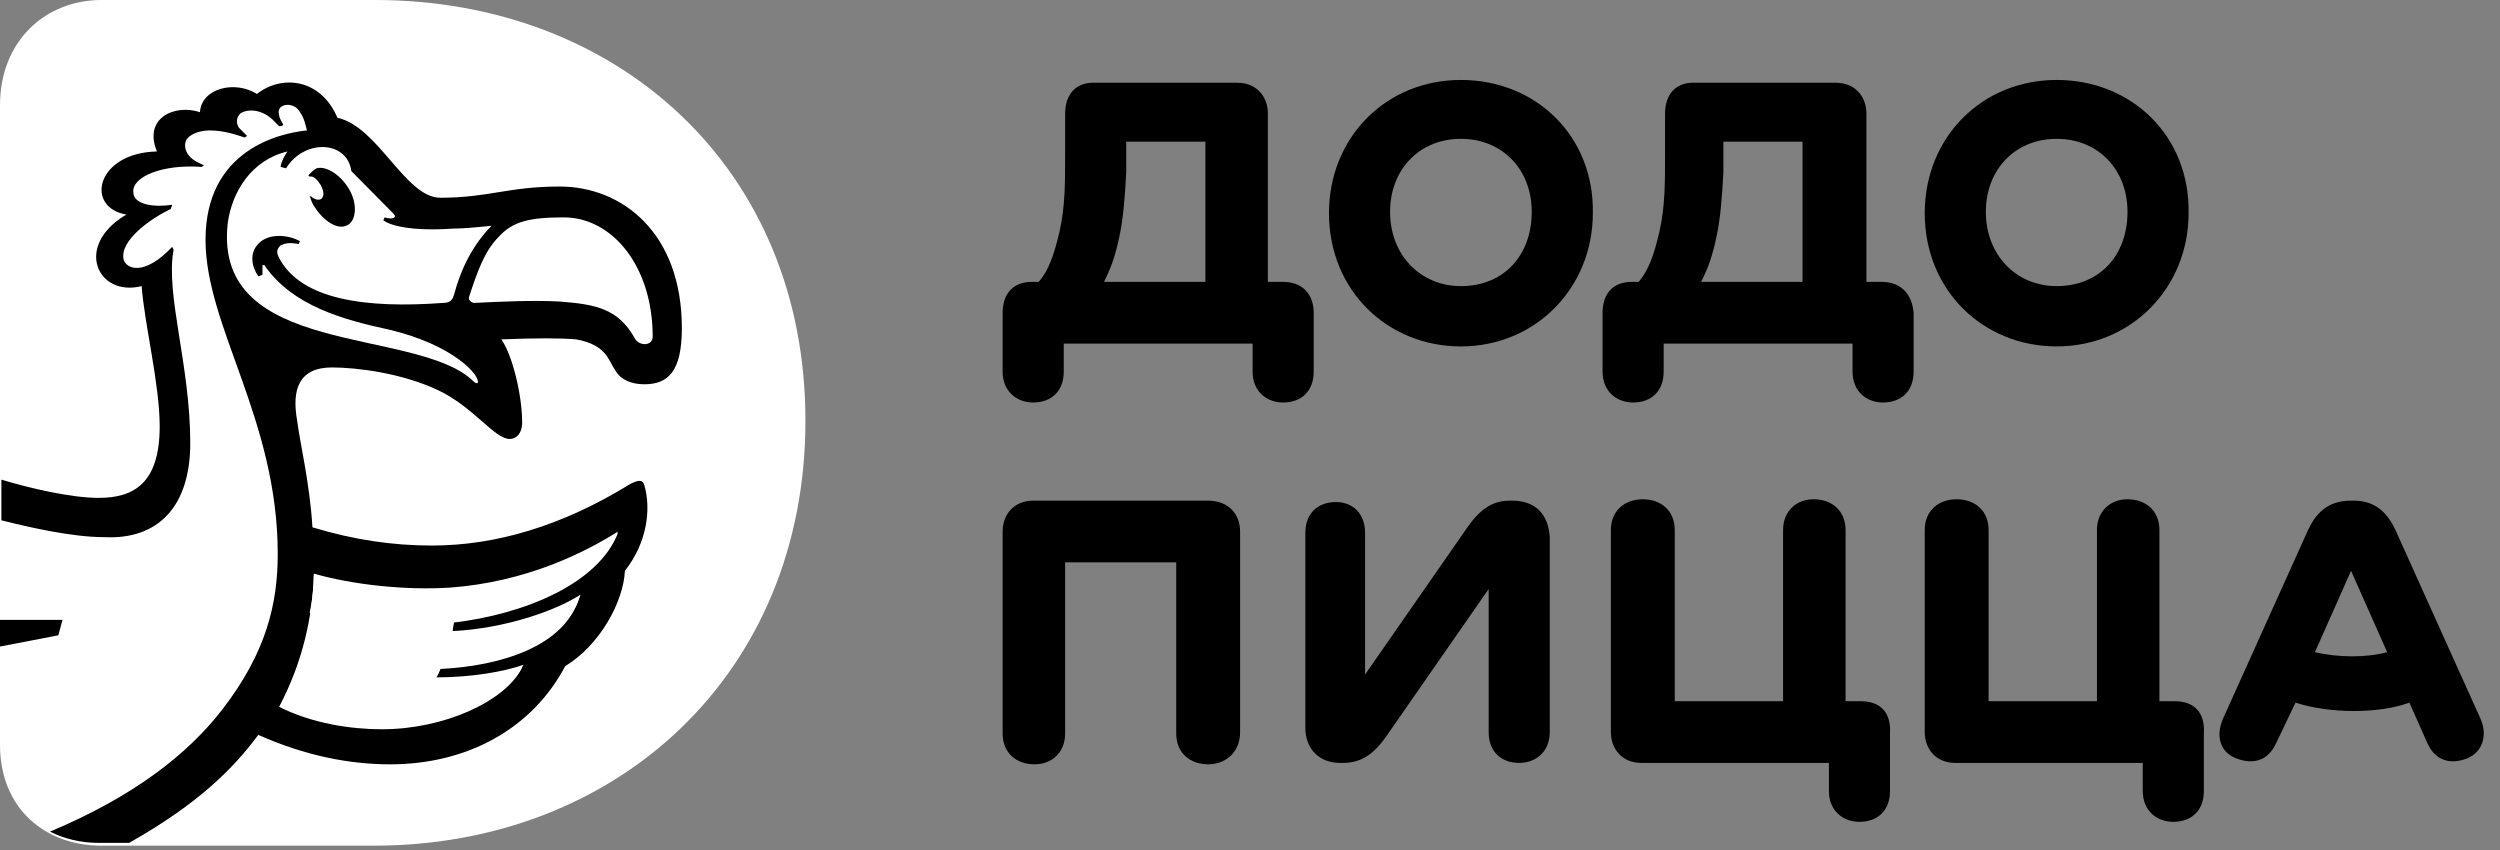
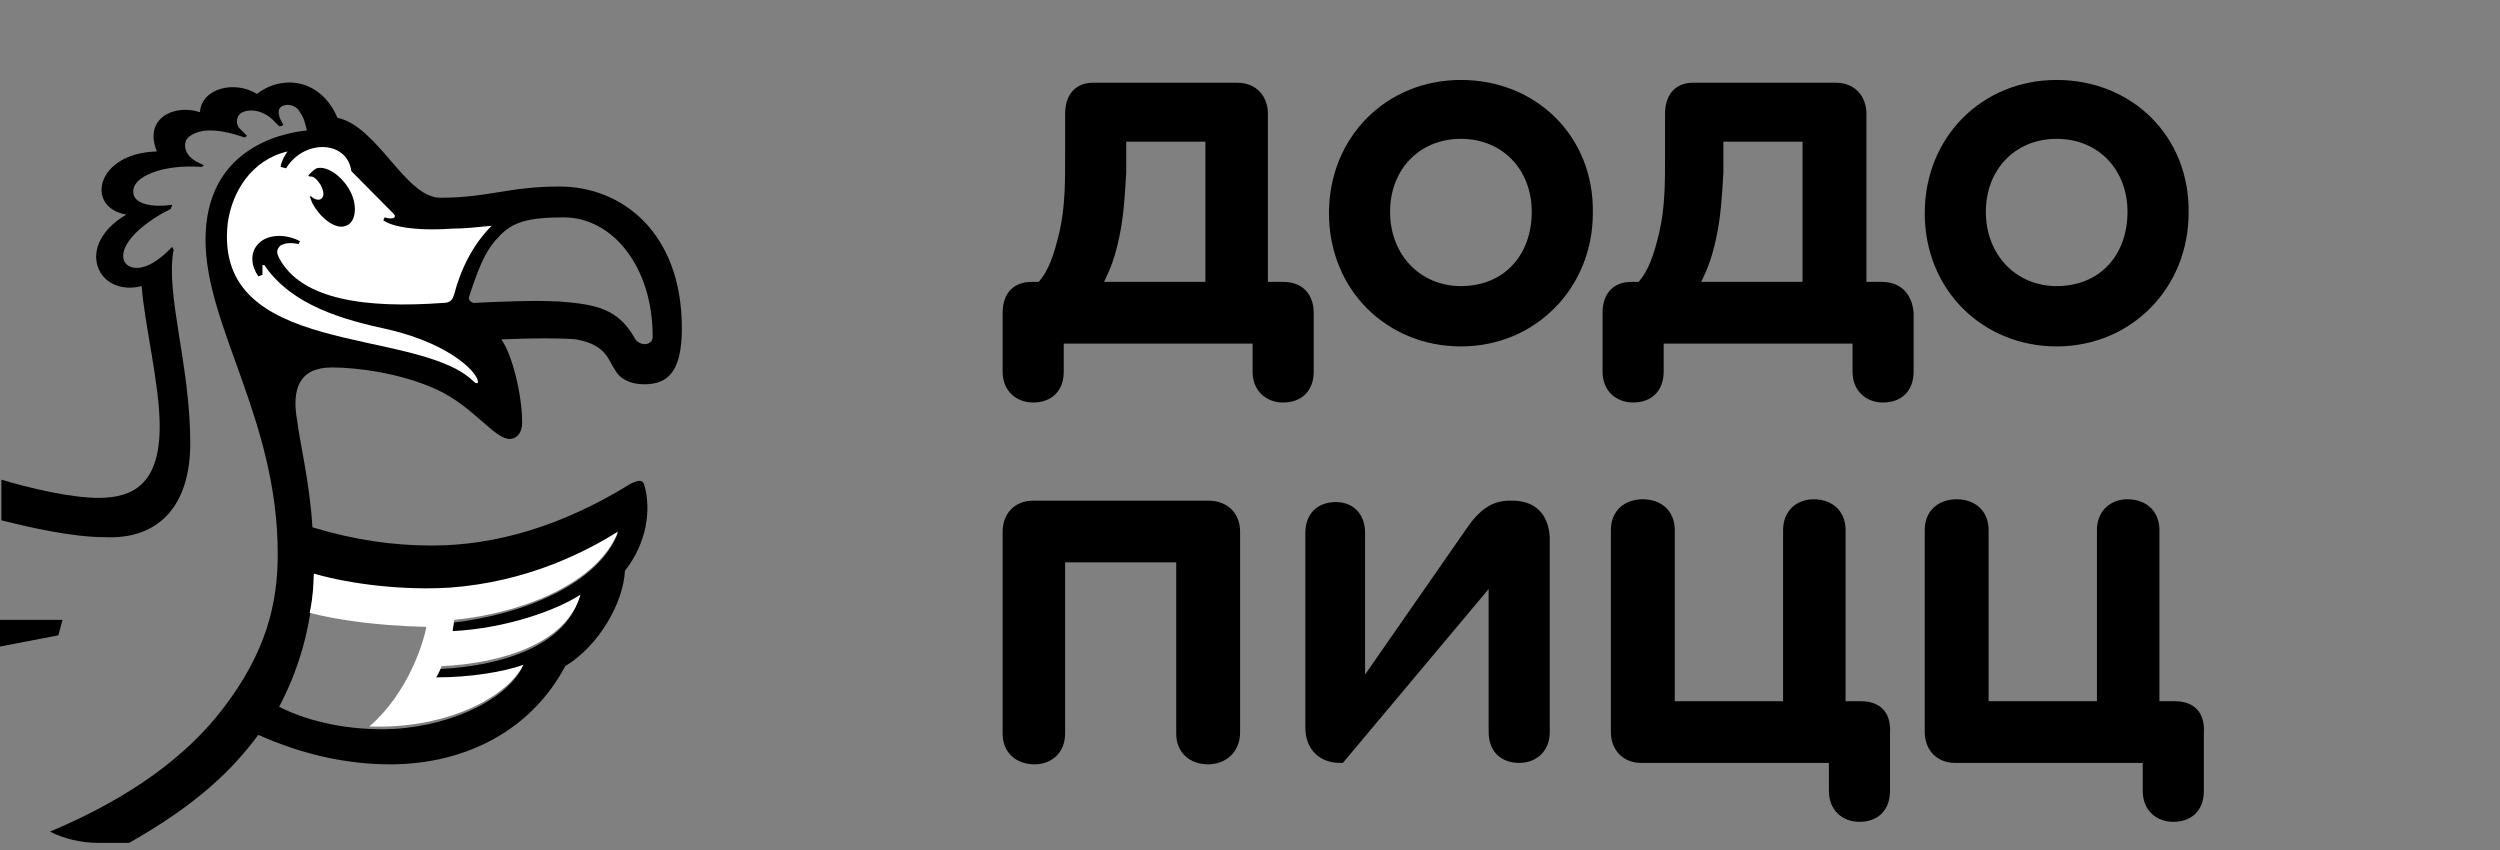
<svg xmlns="http://www.w3.org/2000/svg" width="147" height="50" viewBox="0 0 147 50" fill="none">
  <rect x="0" y="0" width="147" height="50" fill="#808080" stroke="none" />
  <path d="M71.04 29.439H60.751C59.608 29.439 58.955 30.264 58.955 31.253V43.128C58.955 44.282 59.771 44.942 60.833 44.942C61.812 44.942 62.629 44.282 62.629 43.128V33.067H69.162V43.128C69.162 44.282 69.978 44.942 71.04 44.942C72.019 44.942 72.918 44.282 72.918 43.045V31.253C72.918 30.264 72.264 29.439 71.04 29.439Z" fill="black" />
-   <path d="M88.922 29.439H88.758C87.697 29.439 86.962 30.016 86.227 31.088L80.266 39.664V31.335C80.266 30.181 79.531 29.521 78.551 29.521C77.49 29.521 76.755 30.181 76.755 31.335V42.798C76.755 44.035 77.571 44.859 78.796 44.859H78.96C80.103 44.859 80.838 44.282 81.573 43.21L87.533 34.634V43.045C87.533 44.2 88.268 44.859 89.33 44.859C90.31 44.859 91.126 44.2 91.126 43.045V31.583C91.045 30.264 90.31 29.439 88.922 29.439Z" fill="black" />
+   <path d="M88.922 29.439H88.758C87.697 29.439 86.962 30.016 86.227 31.088L80.266 39.664V31.335C80.266 30.181 79.531 29.521 78.551 29.521C77.49 29.521 76.755 30.181 76.755 31.335V42.798C76.755 44.035 77.571 44.859 78.796 44.859H78.96L87.533 34.634V43.045C87.533 44.2 88.268 44.859 89.33 44.859C90.31 44.859 91.126 44.2 91.126 43.045V31.583C91.045 30.264 90.31 29.439 88.922 29.439Z" fill="black" />
  <path d="M109.418 41.232H108.52V31.171C108.52 30.017 107.703 29.357 106.641 29.357C105.662 29.357 104.845 30.017 104.845 31.171V41.232H98.476V31.171C98.476 30.017 97.659 29.357 96.598 29.357C95.536 29.357 94.72 30.017 94.72 31.171V43.046C94.72 44.036 95.373 44.86 96.516 44.86H107.54V46.51C107.54 47.664 108.356 48.324 109.336 48.324C110.398 48.324 111.132 47.664 111.132 46.51V43.129C111.214 41.892 110.561 41.232 109.418 41.232Z" fill="black" />
  <path d="M127.872 41.232H126.974V31.171C126.974 30.017 126.158 29.357 125.096 29.357C124.116 29.357 123.3 30.017 123.3 31.171V41.232H116.93V31.171C116.93 30.017 116.114 29.357 115.052 29.357C113.991 29.357 113.174 30.017 113.174 31.171V43.046C113.174 44.036 113.828 44.86 114.971 44.86H125.994V46.51C125.994 47.664 126.811 48.324 127.791 48.324C128.852 48.324 129.587 47.664 129.587 46.51V43.129C129.669 41.892 129.015 41.232 127.872 41.232Z" fill="black" />
-   <path d="M145.836 42.221L140.855 31.171C140.284 29.934 139.467 29.439 138.406 29.439H138.242C137.099 29.439 136.283 29.934 135.711 31.171L130.73 42.221C130.24 43.293 130.567 44.282 131.547 44.612C132.445 44.942 133.343 44.777 133.833 43.705L134.976 41.314C135.956 41.644 137.262 41.808 138.406 41.808C139.63 41.808 140.774 41.644 141.672 41.314L142.733 43.705C143.223 44.777 144.122 44.942 145.02 44.612C145.918 44.282 146.326 43.293 145.836 42.221ZM138.324 38.592C137.589 38.592 136.773 38.51 136.119 38.345L138.242 33.562L140.365 38.345C139.794 38.51 139.059 38.592 138.324 38.592Z" fill="black" />
  <path d="M75.45 16.575H74.551V6.68C74.551 5.69 73.898 4.865 72.755 4.865H64.263C63.283 4.865 62.63 5.525 62.63 6.68V9.071C62.63 10.803 62.63 12.122 62.303 13.607C61.976 15.008 61.65 15.916 61.078 16.575H60.67C59.527 16.575 58.955 17.317 58.955 18.39V21.853C58.955 23.008 59.772 23.667 60.752 23.667C61.813 23.667 62.548 23.008 62.548 21.853V20.204H73.653V21.853C73.653 23.008 74.47 23.667 75.45 23.667C76.511 23.667 77.246 23.008 77.246 21.853V18.39C77.246 17.4 76.674 16.575 75.45 16.575ZM70.877 16.575H64.916C65.324 15.751 65.569 15.091 65.814 13.936C66.059 12.782 66.141 11.627 66.222 10.143V8.329H70.877V16.575Z" fill="black" />
  <path d="M85.901 4.701C81.492 4.701 78.144 8.082 78.144 12.535C78.144 17.07 81.574 20.369 85.901 20.369C90.311 20.369 93.659 16.905 93.659 12.535C93.74 7.999 90.311 4.701 85.901 4.701ZM85.901 16.823C83.533 16.823 81.737 15.009 81.737 12.452C81.737 9.978 83.452 8.164 85.901 8.164C88.351 8.164 90.066 9.978 90.066 12.452C90.066 15.009 88.433 16.823 85.901 16.823Z" fill="black" />
  <path d="M120.932 4.701C116.523 4.701 113.175 8.082 113.175 12.535C113.175 17.07 116.604 20.369 120.932 20.369C125.341 20.369 128.689 16.905 128.689 12.535C128.771 7.999 125.341 4.701 120.932 4.701ZM120.932 16.823C118.564 16.823 116.768 15.009 116.768 12.452C116.768 9.978 118.482 8.164 120.932 8.164C123.382 8.164 125.097 9.978 125.097 12.452C125.097 15.009 123.463 16.823 120.932 16.823Z" fill="black" />
  <path d="M110.643 16.575H109.745V6.68C109.745 5.69 109.092 4.865 107.949 4.865H99.538C98.558 4.865 97.905 5.525 97.905 6.68V9.071C97.905 10.803 97.905 12.122 97.578 13.607C97.252 15.008 96.925 15.916 96.353 16.575H95.945C94.802 16.575 94.231 17.317 94.231 18.39V21.853C94.231 23.008 95.047 23.667 96.027 23.667C97.088 23.667 97.823 23.008 97.823 21.853V20.204H108.929V21.853C108.929 23.008 109.745 23.667 110.725 23.667C111.786 23.667 112.521 23.008 112.521 21.853V18.39C112.44 17.4 111.868 16.575 110.643 16.575ZM105.989 16.575H100.028C100.436 15.751 100.681 15.091 100.926 13.936C101.171 12.782 101.253 11.627 101.335 10.143V8.329H105.989V16.575Z" fill="black" />
-   <path d="M22.047 0C36.337 0 47.36 9.896 47.36 24.739C47.36 39.583 36.337 49.726 21.965 49.726H5.961C2.695 49.726 0 47.582 0 43.788V6.185C0 2.391 2.695 0 5.961 0H22.047Z" fill="white" />
  <path d="M11.187 26.059C11.187 21.441 9.717 17.317 10.207 14.679L10.125 14.514C8.492 16.245 7.431 15.833 7.267 15.256C7.022 14.101 8.982 12.782 10.043 12.287C10.043 12.205 10.125 12.122 10.125 12.04C9.064 12.205 7.839 12.04 7.839 11.297C7.757 10.39 9.554 9.648 11.84 9.813C11.922 9.813 11.922 9.731 12.003 9.731C11.84 9.648 11.677 9.566 11.513 9.483C10.942 9.153 10.778 8.659 10.942 8.246C11.187 7.834 11.84 7.669 12.33 7.669C13.146 7.669 13.881 7.917 14.371 8.081C14.453 8.081 14.453 7.999 14.535 7.999C14.371 7.834 14.208 7.669 14.045 7.504C13.881 7.257 13.881 6.927 14.126 6.68C14.453 6.432 15.27 6.35 16.004 7.009C16.168 7.174 16.249 7.257 16.413 7.422C16.494 7.422 16.576 7.422 16.658 7.339C16.576 7.174 16.413 6.927 16.413 6.762C16.331 6.515 16.413 6.267 16.739 6.185C17.066 6.102 17.474 6.267 17.637 6.597C17.883 6.927 17.964 7.339 18.046 7.669C16.413 7.834 12.085 8.824 12.085 14.101C12.085 19.214 16.331 24.657 16.331 32.573C16.331 35.459 15.678 38.346 13.065 41.727C11.023 44.366 7.839 46.84 2.939 48.901C3.756 49.313 4.736 49.561 5.797 49.561H7.594C11.677 47.252 13.718 45.19 15.188 43.211C17.964 44.448 20.577 44.943 22.945 44.943C27.436 44.943 31.274 42.881 33.234 39.17C35.275 37.933 36.663 35.377 36.745 33.563C38.051 31.914 38.296 29.934 37.888 28.532C37.806 28.203 37.562 28.203 37.072 28.45C33.07 30.924 29.151 32.078 25.395 32.078C23.108 32.078 20.822 31.749 18.372 31.006C18.209 28.368 17.637 26.059 17.474 24.739C17.148 22.925 17.556 21.606 19.516 21.606C20.985 21.606 23.598 21.935 25.721 22.925C27.845 23.915 29.069 25.811 29.968 25.811C30.294 25.811 30.702 25.564 30.702 24.822C30.702 23.255 30.131 20.863 29.478 19.956C31.437 19.874 32.989 19.874 33.887 19.956C35.683 20.286 35.765 21.193 36.173 21.77C36.5 22.348 37.153 22.595 37.888 22.595C39.276 22.595 40.093 21.853 40.093 19.297C40.093 13.689 36.582 10.968 32.907 10.968C29.886 10.968 28.743 11.627 25.885 11.627C23.843 11.627 22.21 7.422 19.842 6.927C18.862 4.618 16.576 4.371 15.106 5.525C13.8 4.7 11.84 5.195 11.758 6.597C10.289 6.102 8.41 6.927 9.227 8.906C5.634 8.989 4.981 12.205 7.431 12.617C4.328 14.431 5.716 17.482 8.329 16.823C8.492 19.049 9.39 22.595 9.39 25.069C9.39 28.45 7.839 29.275 5.797 29.275C4.164 29.275 1.715 28.698 0.082 28.203V30.594C1.715 31.006 4.246 31.584 6.124 31.584C9.309 31.749 11.187 29.77 11.187 26.059ZM18.454 33.81C20.74 34.47 23.843 34.8 26.456 34.635C31.029 34.305 34.459 32.573 36.337 31.336C35.194 34.305 30.866 36.119 26.62 36.614C26.62 36.861 26.538 37.026 26.538 37.274C29.723 37.109 32.662 36.037 34.05 35.13C33.234 38.016 29.396 39.17 25.885 39.335C25.803 39.583 25.721 39.748 25.558 39.995C27.599 39.995 29.559 39.665 30.702 39.253C29.723 41.232 26.13 42.881 22.455 42.881C20.659 42.881 18.372 42.551 16.413 41.562C17.801 38.923 18.372 36.284 18.454 33.81ZM27.599 17.4C28.089 15.915 28.498 14.761 29.314 13.936C30.131 13.029 31.111 12.782 33.152 12.782C36.01 12.782 38.378 15.668 38.378 19.791C38.378 20.369 37.562 20.369 37.316 19.874C36.337 18.142 35.03 17.895 32.907 17.73C31.356 17.647 29.559 17.73 27.845 17.812C27.599 17.73 27.518 17.565 27.599 17.4Z" fill="black" />
  <path d="M0 38.016C1.715 37.686 3.43 37.356 3.43 37.356L3.675 36.449C2.858 36.449 1.306 36.449 0 36.449V38.016Z" fill="black" />
  <path d="M18.618 9.896C19.189 9.731 20.087 10.308 20.577 11.215C21.067 12.122 20.904 13.112 20.332 13.277C19.761 13.524 18.863 12.864 18.373 11.957C18.291 11.792 18.291 11.71 18.209 11.545H18.291C18.454 11.71 18.699 11.792 18.863 11.71C19.108 11.545 19.026 11.215 18.863 10.885C18.699 10.638 18.454 10.308 18.209 10.39L18.128 10.308C18.291 10.143 18.454 9.978 18.618 9.896ZM22.864 19.379C20.169 18.802 17.23 17.977 15.596 15.668C15.596 15.586 15.515 15.586 15.433 15.586C15.433 15.668 15.433 15.668 15.433 15.751C15.433 15.916 15.433 15.998 15.433 16.163L15.188 16.245C14.78 15.668 14.698 14.926 15.107 14.431C15.678 13.689 16.903 13.771 17.638 14.184L17.556 14.349C17.148 14.266 16.821 14.266 16.495 14.431C16.25 14.679 16.25 14.844 16.413 15.173C17.72 17.647 21.557 18.142 26.048 17.812C26.538 17.812 26.62 17.565 26.702 17.317C27.11 15.751 27.845 14.349 28.906 13.277C28.09 13.359 27.273 13.442 26.62 13.442C24.252 13.607 22.945 13.277 22.537 12.947L22.619 12.782C22.864 12.864 23.109 12.864 23.19 12.782C23.272 12.7 23.19 12.617 23.109 12.535C22.701 12.122 20.659 10.061 20.659 10.061C20.414 8.246 17.883 8.164 16.821 9.896L16.495 9.813C16.576 9.401 16.74 9.154 16.903 8.906C14.78 9.401 13.637 11.298 13.392 13.112C12.493 21.028 24.334 19.214 27.763 22.348C27.845 22.43 28.008 22.595 28.09 22.513C28.253 22.1 26.702 20.286 22.864 19.379Z" fill="white" />
  <path d="M36.337 31.254C34.377 32.491 30.947 34.222 26.456 34.552C23.843 34.717 20.74 34.387 18.454 33.728C18.454 34.47 18.372 35.294 18.209 36.037C19.515 36.367 21.72 36.779 25.068 36.861C24.905 37.769 24.006 40.737 21.72 42.716C25.885 42.881 29.641 41.232 30.784 39.088C29.641 39.5 27.681 39.83 25.64 39.83C25.721 39.665 25.885 39.418 25.966 39.17C29.477 39.005 33.315 37.851 34.132 34.965C32.744 35.872 29.804 36.944 26.619 37.109C26.619 36.944 26.701 36.696 26.701 36.449C30.866 36.037 35.193 34.222 36.337 31.254Z" fill="white" />
</svg>